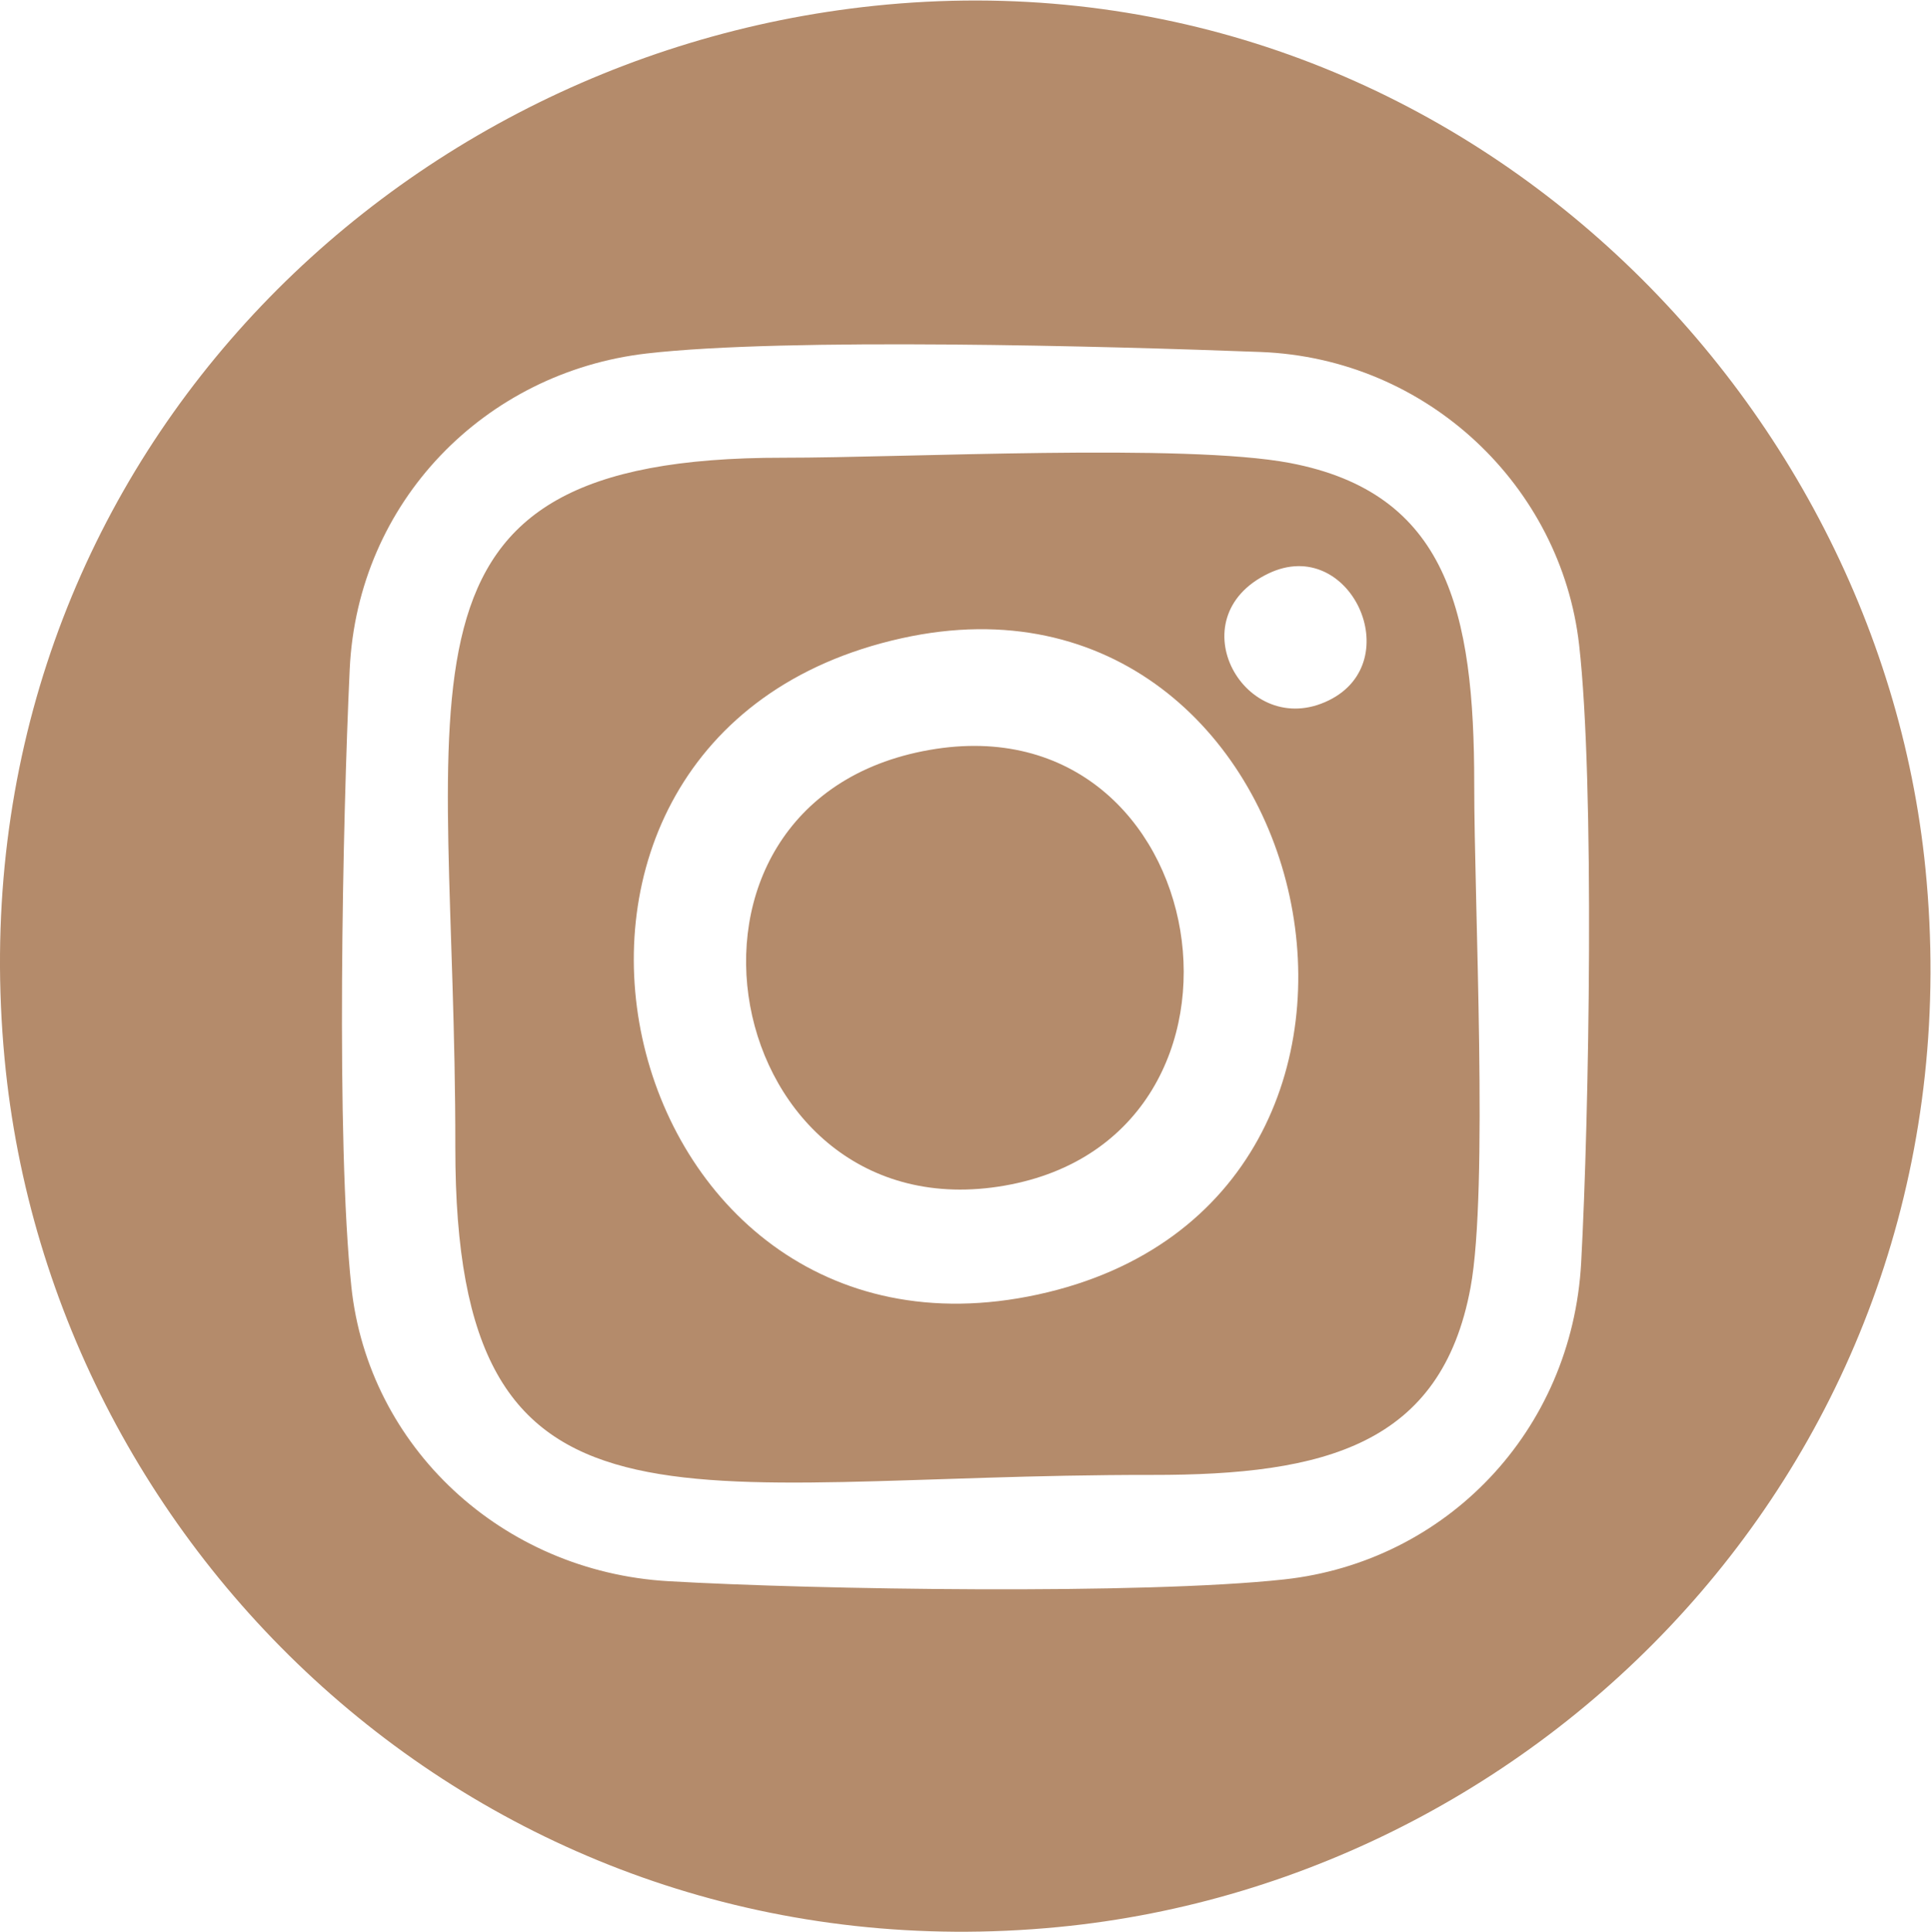
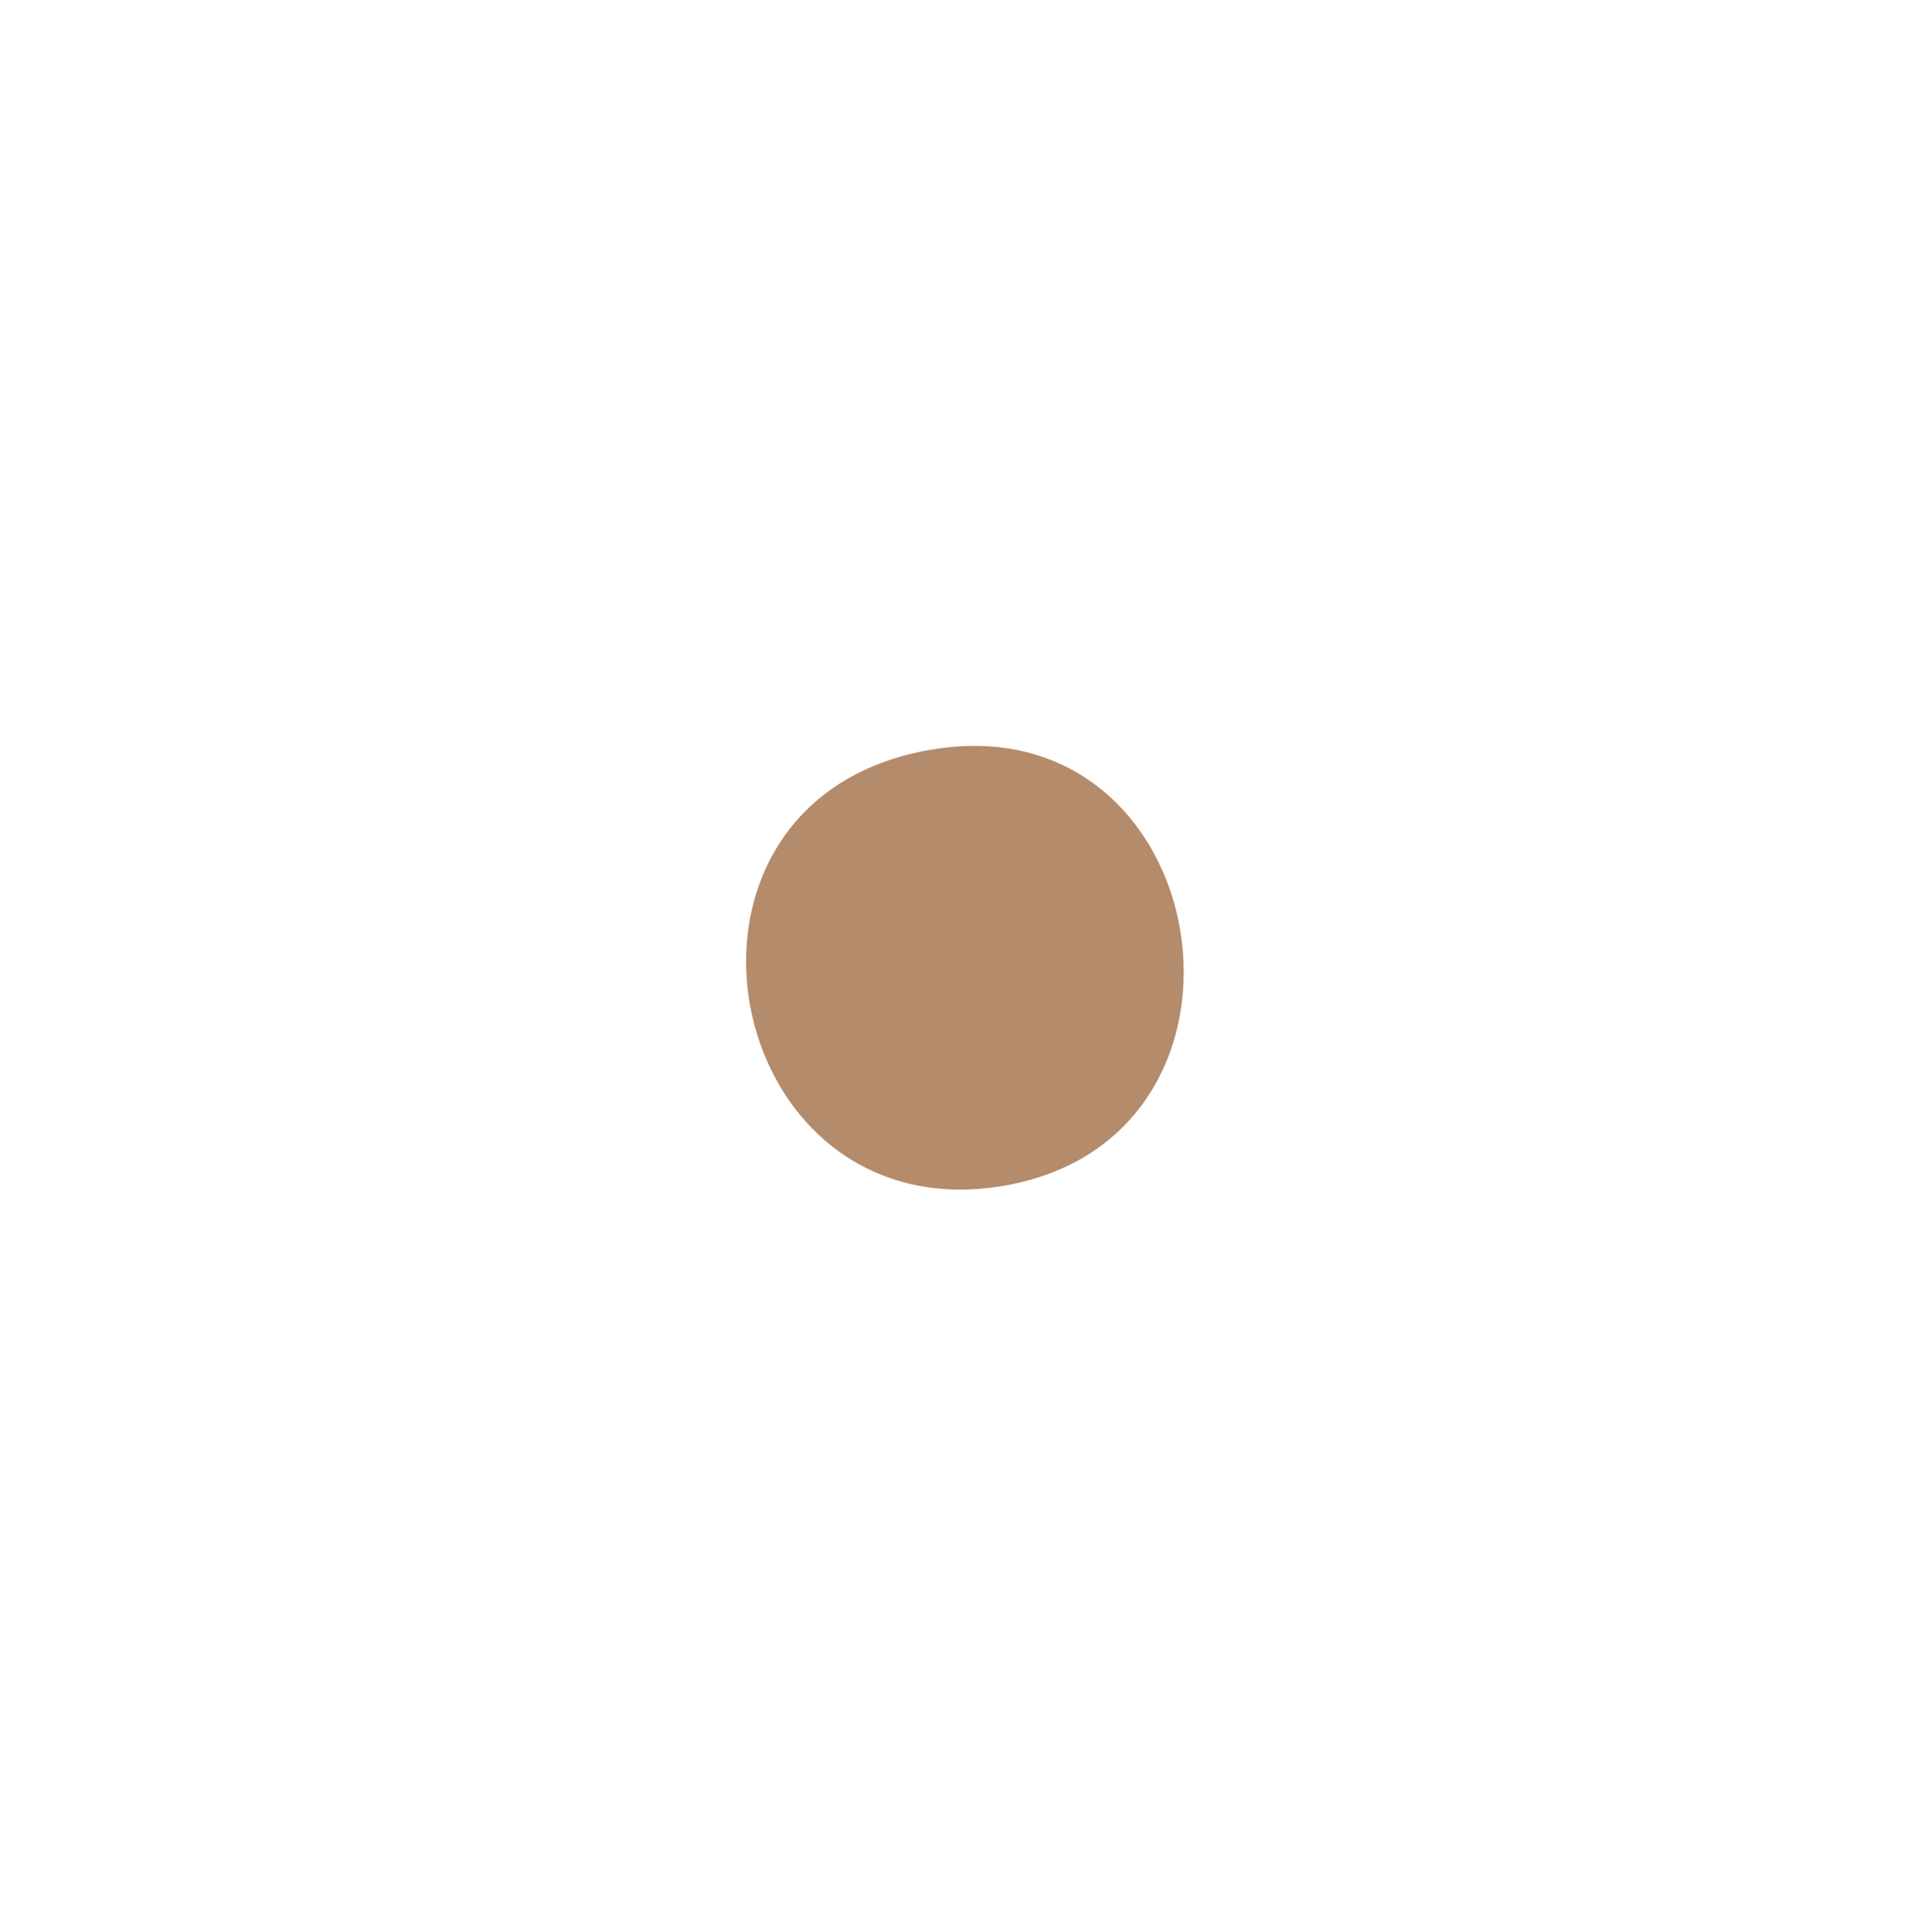
<svg xmlns="http://www.w3.org/2000/svg" xmlns:ns1="http://sodipodi.sourceforge.net/DTD/sodipodi-0.dtd" xmlns:ns2="http://www.inkscape.org/namespaces/inkscape" version="1.1" id="svg2" width="4553.849" height="4555.031" viewBox="0 0 4553.849 4555.031" ns1:docname="social-ig.svg" ns2:version="0.92.4 (5da689c313, 2019-01-14)">
  <defs id="defs6" />
  <ns1:namedview id="namedview4" pagecolor="#ffffff" bordercolor="#000000" borderopacity="0.25" ns2:showpageshadow="2" ns2:pageopacity="0.0" ns2:pagecheckerboard="0" ns2:deskcolor="#d1d1d1" showgrid="false" fit-margin-top="0" fit-margin-left="0" fit-margin-right="0" fit-margin-bottom="0" ns2:zoom="0.048735895" ns2:cx="-3314.4369" ns2:cy="4678.2102" ns2:window-width="1920" ns2:window-height="1017" ns2:window-x="-8" ns2:window-y="-8" ns2:window-maximized="1" ns2:current-layer="g8" />
  <g id="g8" ns2:groupmode="layer" ns2:label="ink_ext_XXXXXX" transform="matrix(1.333,0,0,-1.333,-82.733,4760.285)">
-     <path d="m 1206.208,2945.807 c 247.41,28.53 817.45,12.88 1085.82,2.67 296.57,-11.26 531.95,-238.31 563.73,-517.86 27.82,-244.8 17.71,-834.34 3.65,-1092.9 -16.24,-298.76 -239.26,-529.27 -525.36,-560.52 -248.87,-27.19 -829.11,-18.25 -1089.55,-3.15 -295.07,17.11 -530.835,238.06 -560.827,520.93 -27.331,257.67 -15.606,820.34 -2.945,1091.85 13.875,297.75 240.187,526.07 525.482,558.98 z m 402.33,614.98 C 716.215,3467.257 -24.147,2698.337 70.17,1698.247 154.349,805.527 947.534,66.957 1934.168,162.237 c 886.05,85.57 1633.52,869.4 1534.42,1871.27 -85.94,868.71 -874,1630.63 -1860.05,1527.28" style="fill:#b48b6b;fill-opacity:1;fill-rule:evenodd;stroke:none;stroke-width:0.1" id="path14" ns2:connector-curvature="0" />
-     <path d="m 1657.458,2442.127 c 744,164.67 1005.41,-994.97 240.67,-1160.99 -761.59,-165.33 -1024.068,987.61 -240.67,1160.99 z m 648.94,114.62 c 143.74,68.58 247.05,-155.25 106.82,-224.4 -147.94,-72.94 -271.16,145.99 -106.82,224.4 z m 357.25,-1263.39 c 31.99,172.5 6.46,680.04 6.56,890.02 0.14,306.61 -47.64,515.88 -326.33,568.78 -184.91,35.1 -679.62,9.07 -896.46,9.26 -734.173,0.69 -579.074,-398.55 -579.811,-1220.2 -0.655,-735.82 392.761,-578.21 1233.241,-579.17 305.2,-0.35 511.19,53.07 562.8,331.31" style="fill:#b48b6b;fill-opacity:1;fill-rule:evenodd;stroke:none;stroke-width:0.1" id="path16" ns2:connector-curvature="0" />
    <path d="m 1706.418,2244.497 c -519.3,-91.25 -371.13,-858.94 133.23,-770.65 498.27,87.21 374.12,859.81 -133.23,770.65" style="fill:#b48b6b;fill-opacity:1;fill-rule:evenodd;stroke:none;stroke-width:0.1" id="path18" ns2:connector-curvature="0" />
  </g>
</svg>